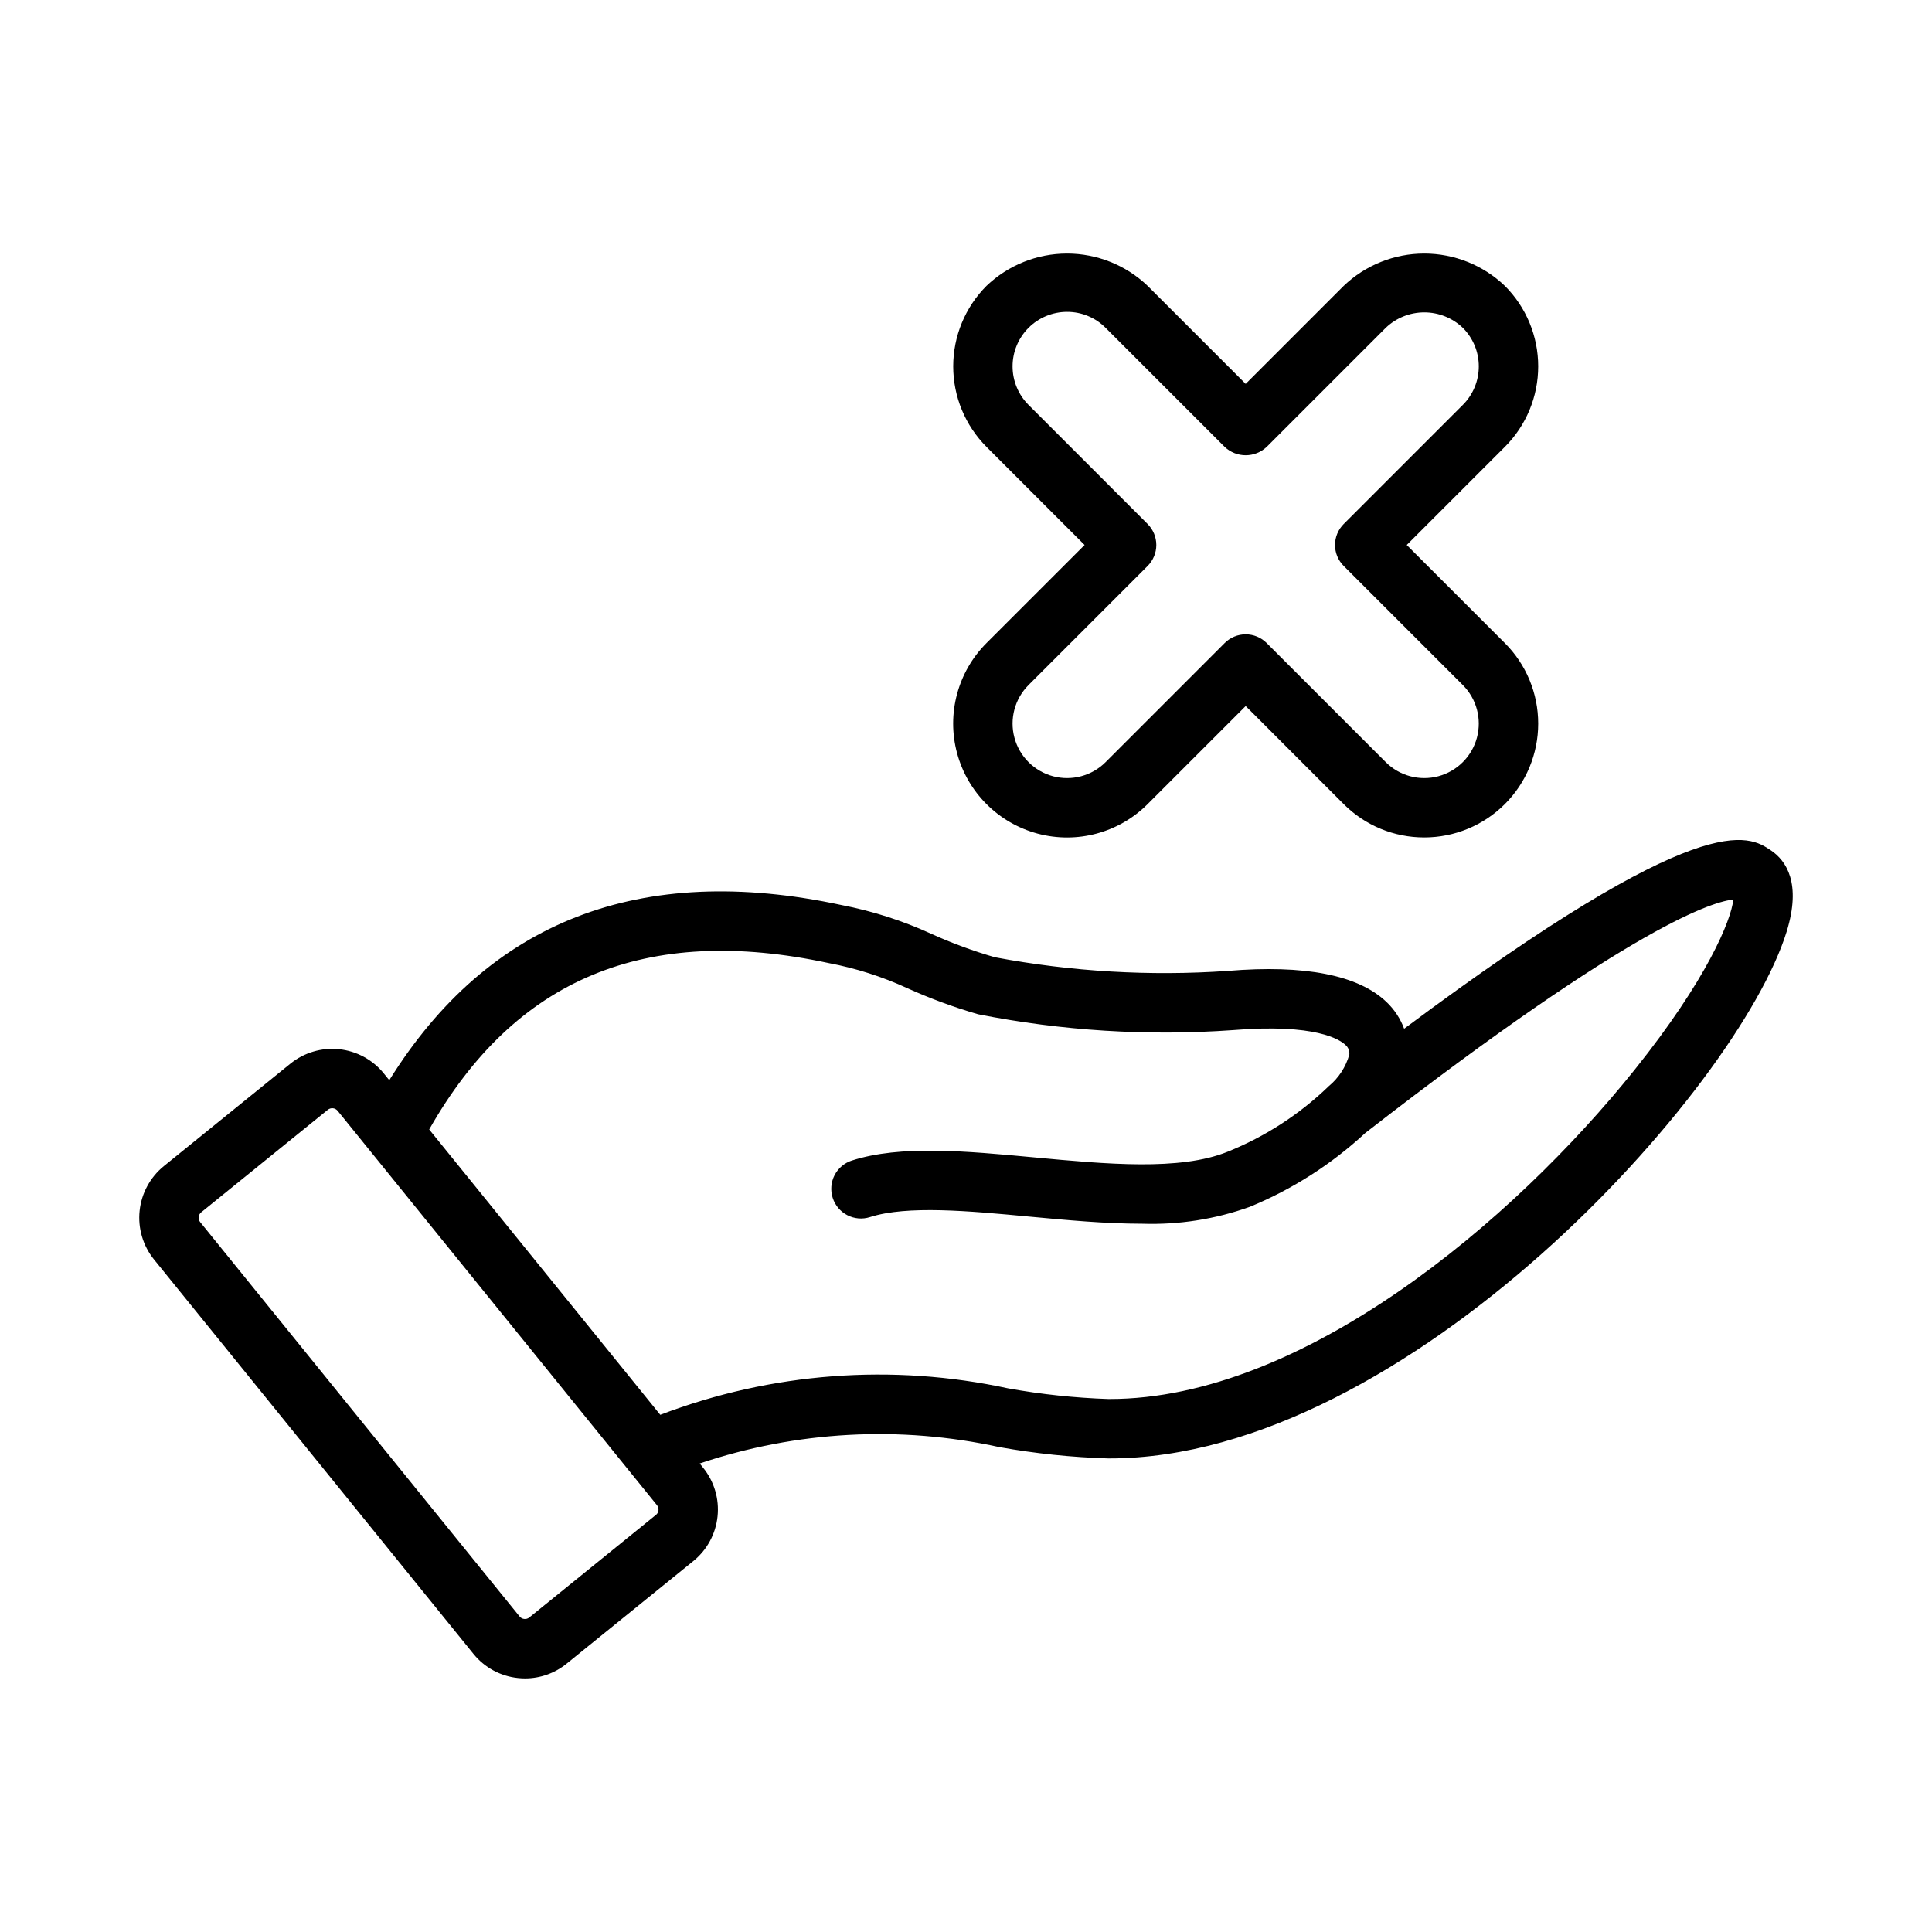
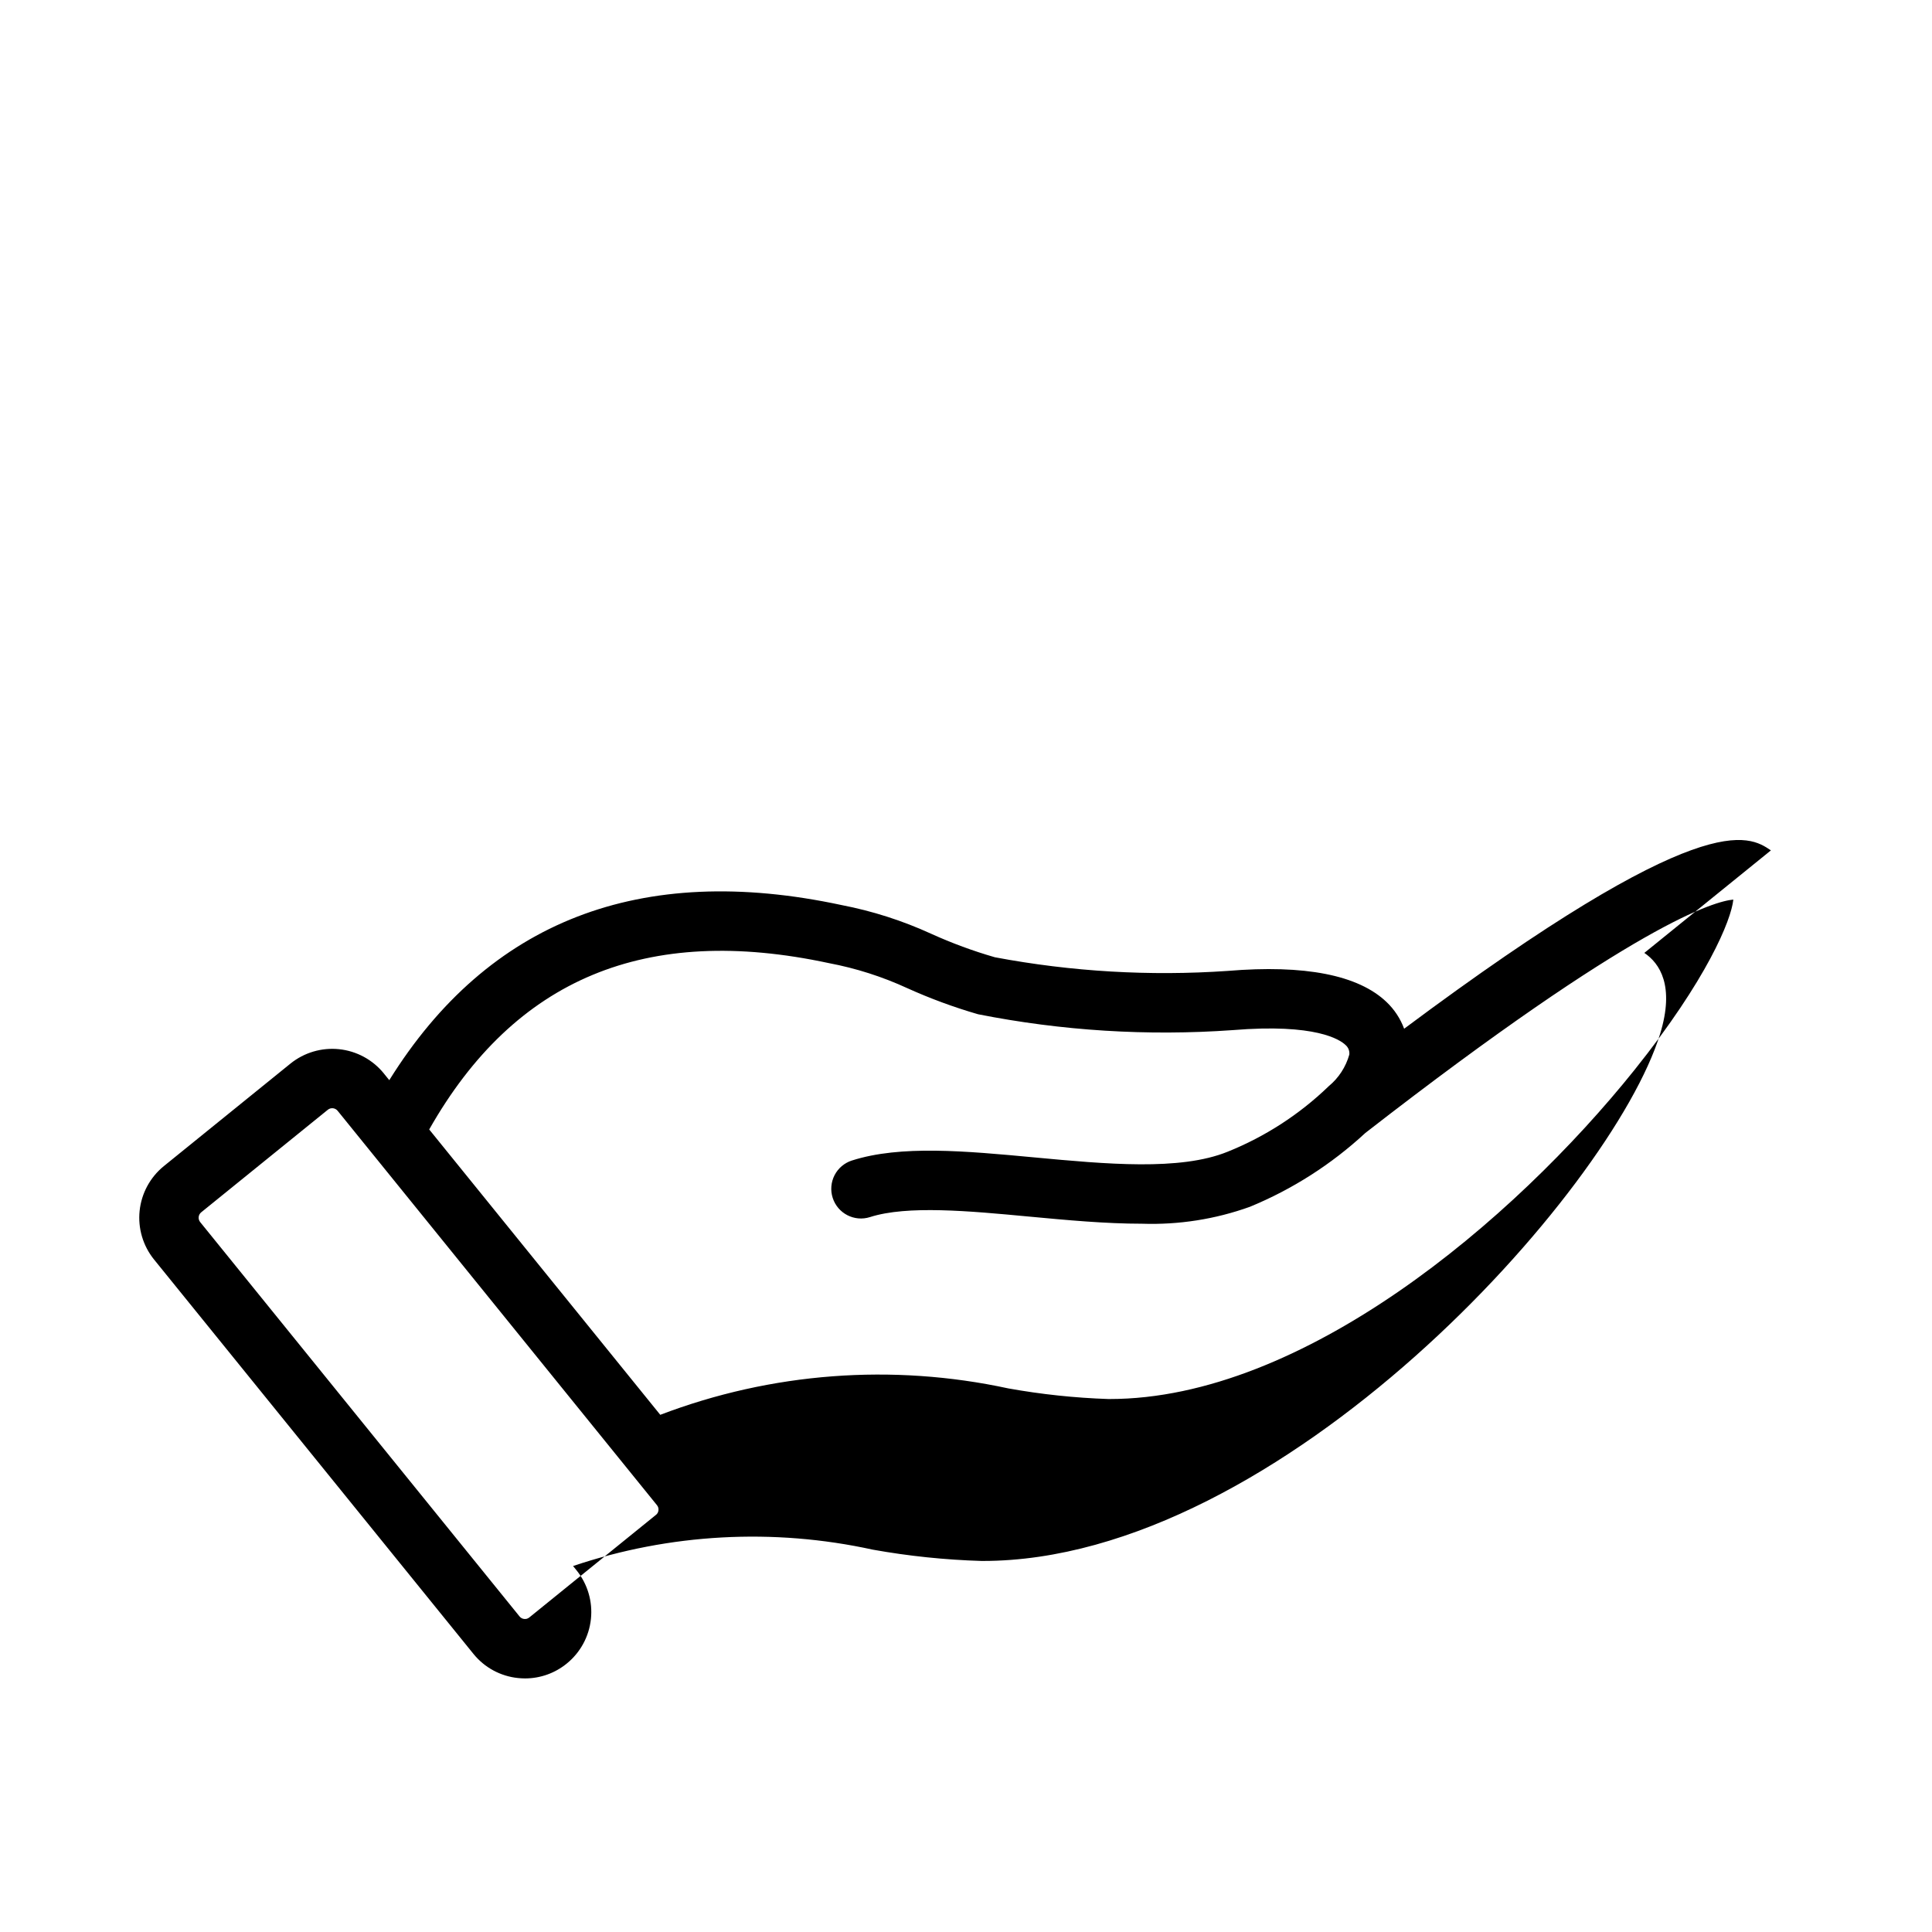
<svg xmlns="http://www.w3.org/2000/svg" fill="#000000" width="800px" height="800px" version="1.1" viewBox="144 144 512 512">
  <g>
-     <path d="m613.31 369.36c-5.922-4.004-17.816-11.969-97.195 47.262h-0.004c-0.992-2.68-2.586-5.094-4.652-7.066-7.481-7.168-21.672-9.953-42.113-8.254-20.633 1.422-41.367 0.207-61.691-3.617-5.769-1.664-11.414-3.746-16.883-6.227-7.606-3.481-15.598-6.039-23.809-7.621-53.316-11.41-93.527 4.234-119.8 46.418l-1.461-1.801 0.004-0.004c-2.941-3.613-7.195-5.918-11.832-6.402-4.633-0.484-9.273 0.887-12.898 3.812l-33.566 27.18c-3.613 2.941-5.918 7.191-6.406 11.828-0.488 4.637 0.883 9.273 3.809 12.902l84.633 104.5c2.926 3.637 7.188 5.953 11.832 6.426 0.621 0.066 1.242 0.102 1.867 0.102 4.019 0 7.914-1.383 11.031-3.922l33.555-27.172c3.629-2.934 5.938-7.188 6.426-11.828 0.492-4.641-0.883-9.281-3.82-12.91l-0.91-1.125c25.594-8.617 53.047-10.117 79.426-4.34 9.52 1.707 19.156 2.707 28.828 2.996h0.348c78.844-0.004 166.61-97.898 179.46-139.63 3.941-12.785-0.094-18.754-4.168-21.508zm-295.48 176.1-33.562 27.184h-0.004c-0.371 0.312-0.859 0.457-1.344 0.398-0.488-0.047-0.934-0.289-1.238-0.676l-84.633-104.5c-0.637-0.789-0.516-1.945 0.27-2.59l33.555-27.176c0.793-0.641 1.957-0.52 2.602 0.27l8.715 10.762 0.02 0.023 75.887 93.727c0.316 0.379 0.461 0.867 0.402 1.352-0.043 0.488-0.285 0.934-0.668 1.23zm259.37-117.97c-32.273 40.297-88.043 87.266-139.16 87.266h-0.297c-8.895-0.297-17.758-1.238-26.516-2.812-30.777-6.656-62.828-4.223-92.25 6.996l-61.234-75.621c22.699-40.012 57.41-54.496 105.92-44.082 7.176 1.355 14.16 3.59 20.793 6.644 6.078 2.746 12.34 5.051 18.742 6.906 22.195 4.391 44.875 5.809 67.445 4.207 22.102-1.824 28.488 2.551 29.926 3.93 0.738 0.629 1.117 1.578 1.016 2.543-0.926 3.293-2.836 6.227-5.477 8.398l-0.027 0.023-0.055 0.062c-7.711 7.418-16.773 13.281-26.699 17.27-12.613 5.117-32.242 3.273-51.191 1.504-18.234-1.703-35.469-3.312-48.371 0.824v-0.004c-1.984 0.637-3.641 2.035-4.598 3.891-0.953 1.855-1.133 4.016-0.496 6.004 1.324 4.141 5.754 6.422 9.891 5.098 9.855-3.156 26.246-1.629 42.105-0.137 10.07 0.941 20.297 1.898 30.004 1.898 9.719 0.324 19.41-1.195 28.562-4.484 11.281-4.648 21.645-11.277 30.598-19.57 71.891-55.863 92.762-61.434 97.52-61.844-0.559 5.441-6.973 21.141-26.152 45.09z" />
-     <path d="m521.45 365.93c-8.004 0.012-15.688-3.16-21.348-8.824l-25.984-25.996-25.992 25.992c-7.625 7.625-18.738 10.605-29.156 7.812-10.418-2.789-18.555-10.926-21.344-21.344-2.793-10.418 0.188-21.531 7.812-29.156l25.992-25.988-25.992-25.992c-5.652-5.664-8.828-13.34-8.828-21.34 0-8.004 3.176-15.68 8.828-21.344 5.75-5.492 13.395-8.555 21.344-8.555 7.949 0 15.594 3.062 21.344 8.555l25.992 25.988 25.984-25.988c5.75-5.492 13.395-8.555 21.344-8.555 7.949 0 15.594 3.062 21.344 8.555 5.668 5.66 8.848 13.336 8.848 21.344 0 8.008-3.18 15.688-8.848 21.344l-25.992 25.988 25.992 25.988c5.664 5.656 8.848 13.336 8.848 21.34 0.004 8.004-3.18 15.684-8.84 21.344-5.664 5.656-13.344 8.836-21.348 8.832zm-94.664-139.28c-3.828 0-7.504 1.52-10.215 4.227-2.707 2.707-4.231 6.383-4.231 10.211 0 3.832 1.52 7.504 4.231 10.215l31.559 31.559-0.004-0.004c1.477 1.477 2.309 3.481 2.309 5.566 0 2.09-0.832 4.09-2.309 5.566l-31.559 31.555h0.004c-3.648 3.648-5.074 8.965-3.738 13.949 1.336 4.984 5.227 8.879 10.211 10.215 4.984 1.332 10.305-0.09 13.953-3.738l31.555-31.559c1.477-1.477 3.481-2.309 5.566-2.309 2.09 0 4.09 0.832 5.566 2.309l31.551 31.559c3.648 3.648 8.965 5.07 13.949 3.738 4.984-1.336 8.879-5.231 10.215-10.215 1.332-4.984-0.09-10.301-3.738-13.949l-31.559-31.555c-1.477-1.477-2.309-3.477-2.309-5.566 0-2.086 0.832-4.09 2.309-5.566l31.559-31.559v0.004c2.711-2.707 4.234-6.383 4.234-10.211 0-3.832-1.523-7.508-4.234-10.211-2.754-2.629-6.41-4.094-10.215-4.094-3.805 0-7.461 1.465-10.211 4.094l-31.551 31.555v-0.004c-3.125 2.953-8.008 2.953-11.133 0l-31.559-31.555 0.004 0.004c-2.703-2.719-6.379-4.242-10.211-4.231z" />
+     <path d="m613.31 369.36c-5.922-4.004-17.816-11.969-97.195 47.262h-0.004c-0.992-2.68-2.586-5.094-4.652-7.066-7.481-7.168-21.672-9.953-42.113-8.254-20.633 1.422-41.367 0.207-61.691-3.617-5.769-1.664-11.414-3.746-16.883-6.227-7.606-3.481-15.598-6.039-23.809-7.621-53.316-11.41-93.527 4.234-119.8 46.418l-1.461-1.801 0.004-0.004c-2.941-3.613-7.195-5.918-11.832-6.402-4.633-0.484-9.273 0.887-12.898 3.812l-33.566 27.18c-3.613 2.941-5.918 7.191-6.406 11.828-0.488 4.637 0.883 9.273 3.809 12.902l84.633 104.5c2.926 3.637 7.188 5.953 11.832 6.426 0.621 0.066 1.242 0.102 1.867 0.102 4.019 0 7.914-1.383 11.031-3.922c3.629-2.934 5.938-7.188 6.426-11.828 0.492-4.641-0.883-9.281-3.82-12.91l-0.91-1.125c25.594-8.617 53.047-10.117 79.426-4.34 9.52 1.707 19.156 2.707 28.828 2.996h0.348c78.844-0.004 166.61-97.898 179.46-139.63 3.941-12.785-0.094-18.754-4.168-21.508zm-295.48 176.1-33.562 27.184h-0.004c-0.371 0.312-0.859 0.457-1.344 0.398-0.488-0.047-0.934-0.289-1.238-0.676l-84.633-104.5c-0.637-0.789-0.516-1.945 0.27-2.59l33.555-27.176c0.793-0.641 1.957-0.52 2.602 0.27l8.715 10.762 0.02 0.023 75.887 93.727c0.316 0.379 0.461 0.867 0.402 1.352-0.043 0.488-0.285 0.934-0.668 1.23zm259.37-117.97c-32.273 40.297-88.043 87.266-139.16 87.266h-0.297c-8.895-0.297-17.758-1.238-26.516-2.812-30.777-6.656-62.828-4.223-92.25 6.996l-61.234-75.621c22.699-40.012 57.41-54.496 105.92-44.082 7.176 1.355 14.16 3.59 20.793 6.644 6.078 2.746 12.34 5.051 18.742 6.906 22.195 4.391 44.875 5.809 67.445 4.207 22.102-1.824 28.488 2.551 29.926 3.93 0.738 0.629 1.117 1.578 1.016 2.543-0.926 3.293-2.836 6.227-5.477 8.398l-0.027 0.023-0.055 0.062c-7.711 7.418-16.773 13.281-26.699 17.27-12.613 5.117-32.242 3.273-51.191 1.504-18.234-1.703-35.469-3.312-48.371 0.824v-0.004c-1.984 0.637-3.641 2.035-4.598 3.891-0.953 1.855-1.133 4.016-0.496 6.004 1.324 4.141 5.754 6.422 9.891 5.098 9.855-3.156 26.246-1.629 42.105-0.137 10.07 0.941 20.297 1.898 30.004 1.898 9.719 0.324 19.41-1.195 28.562-4.484 11.281-4.648 21.645-11.277 30.598-19.57 71.891-55.863 92.762-61.434 97.52-61.844-0.559 5.441-6.973 21.141-26.152 45.09z" />
  </g>
</svg>